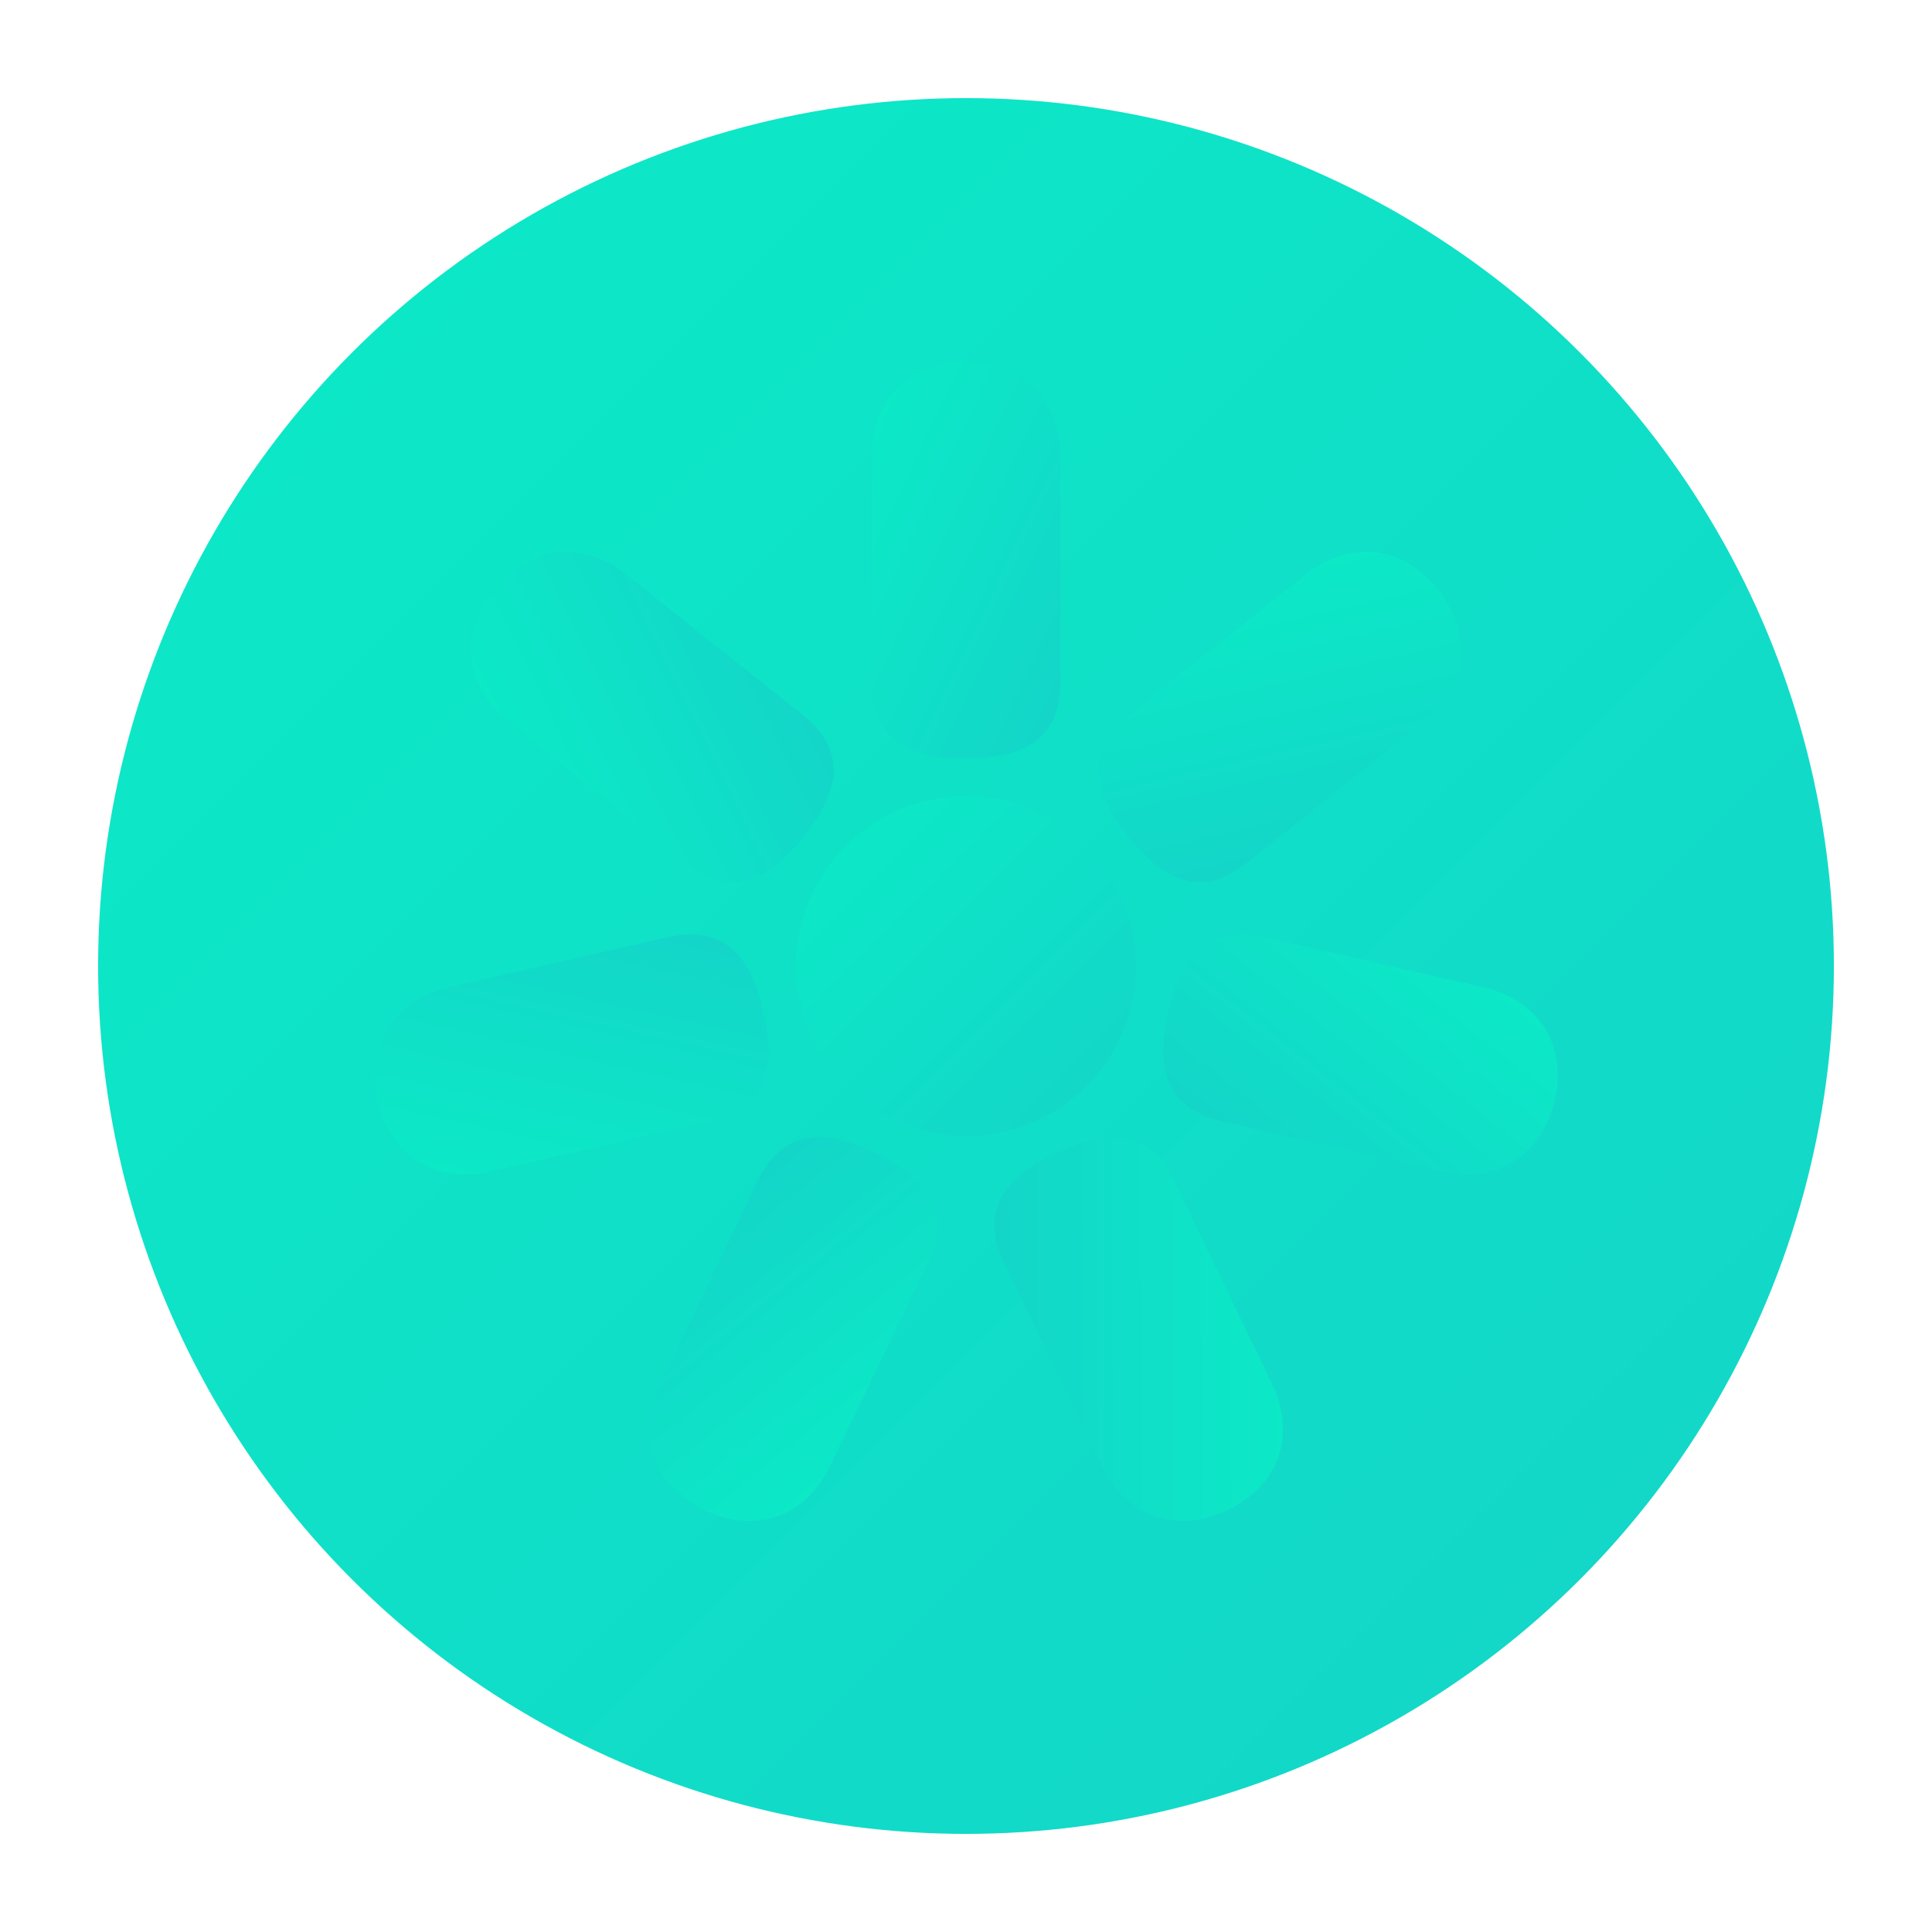
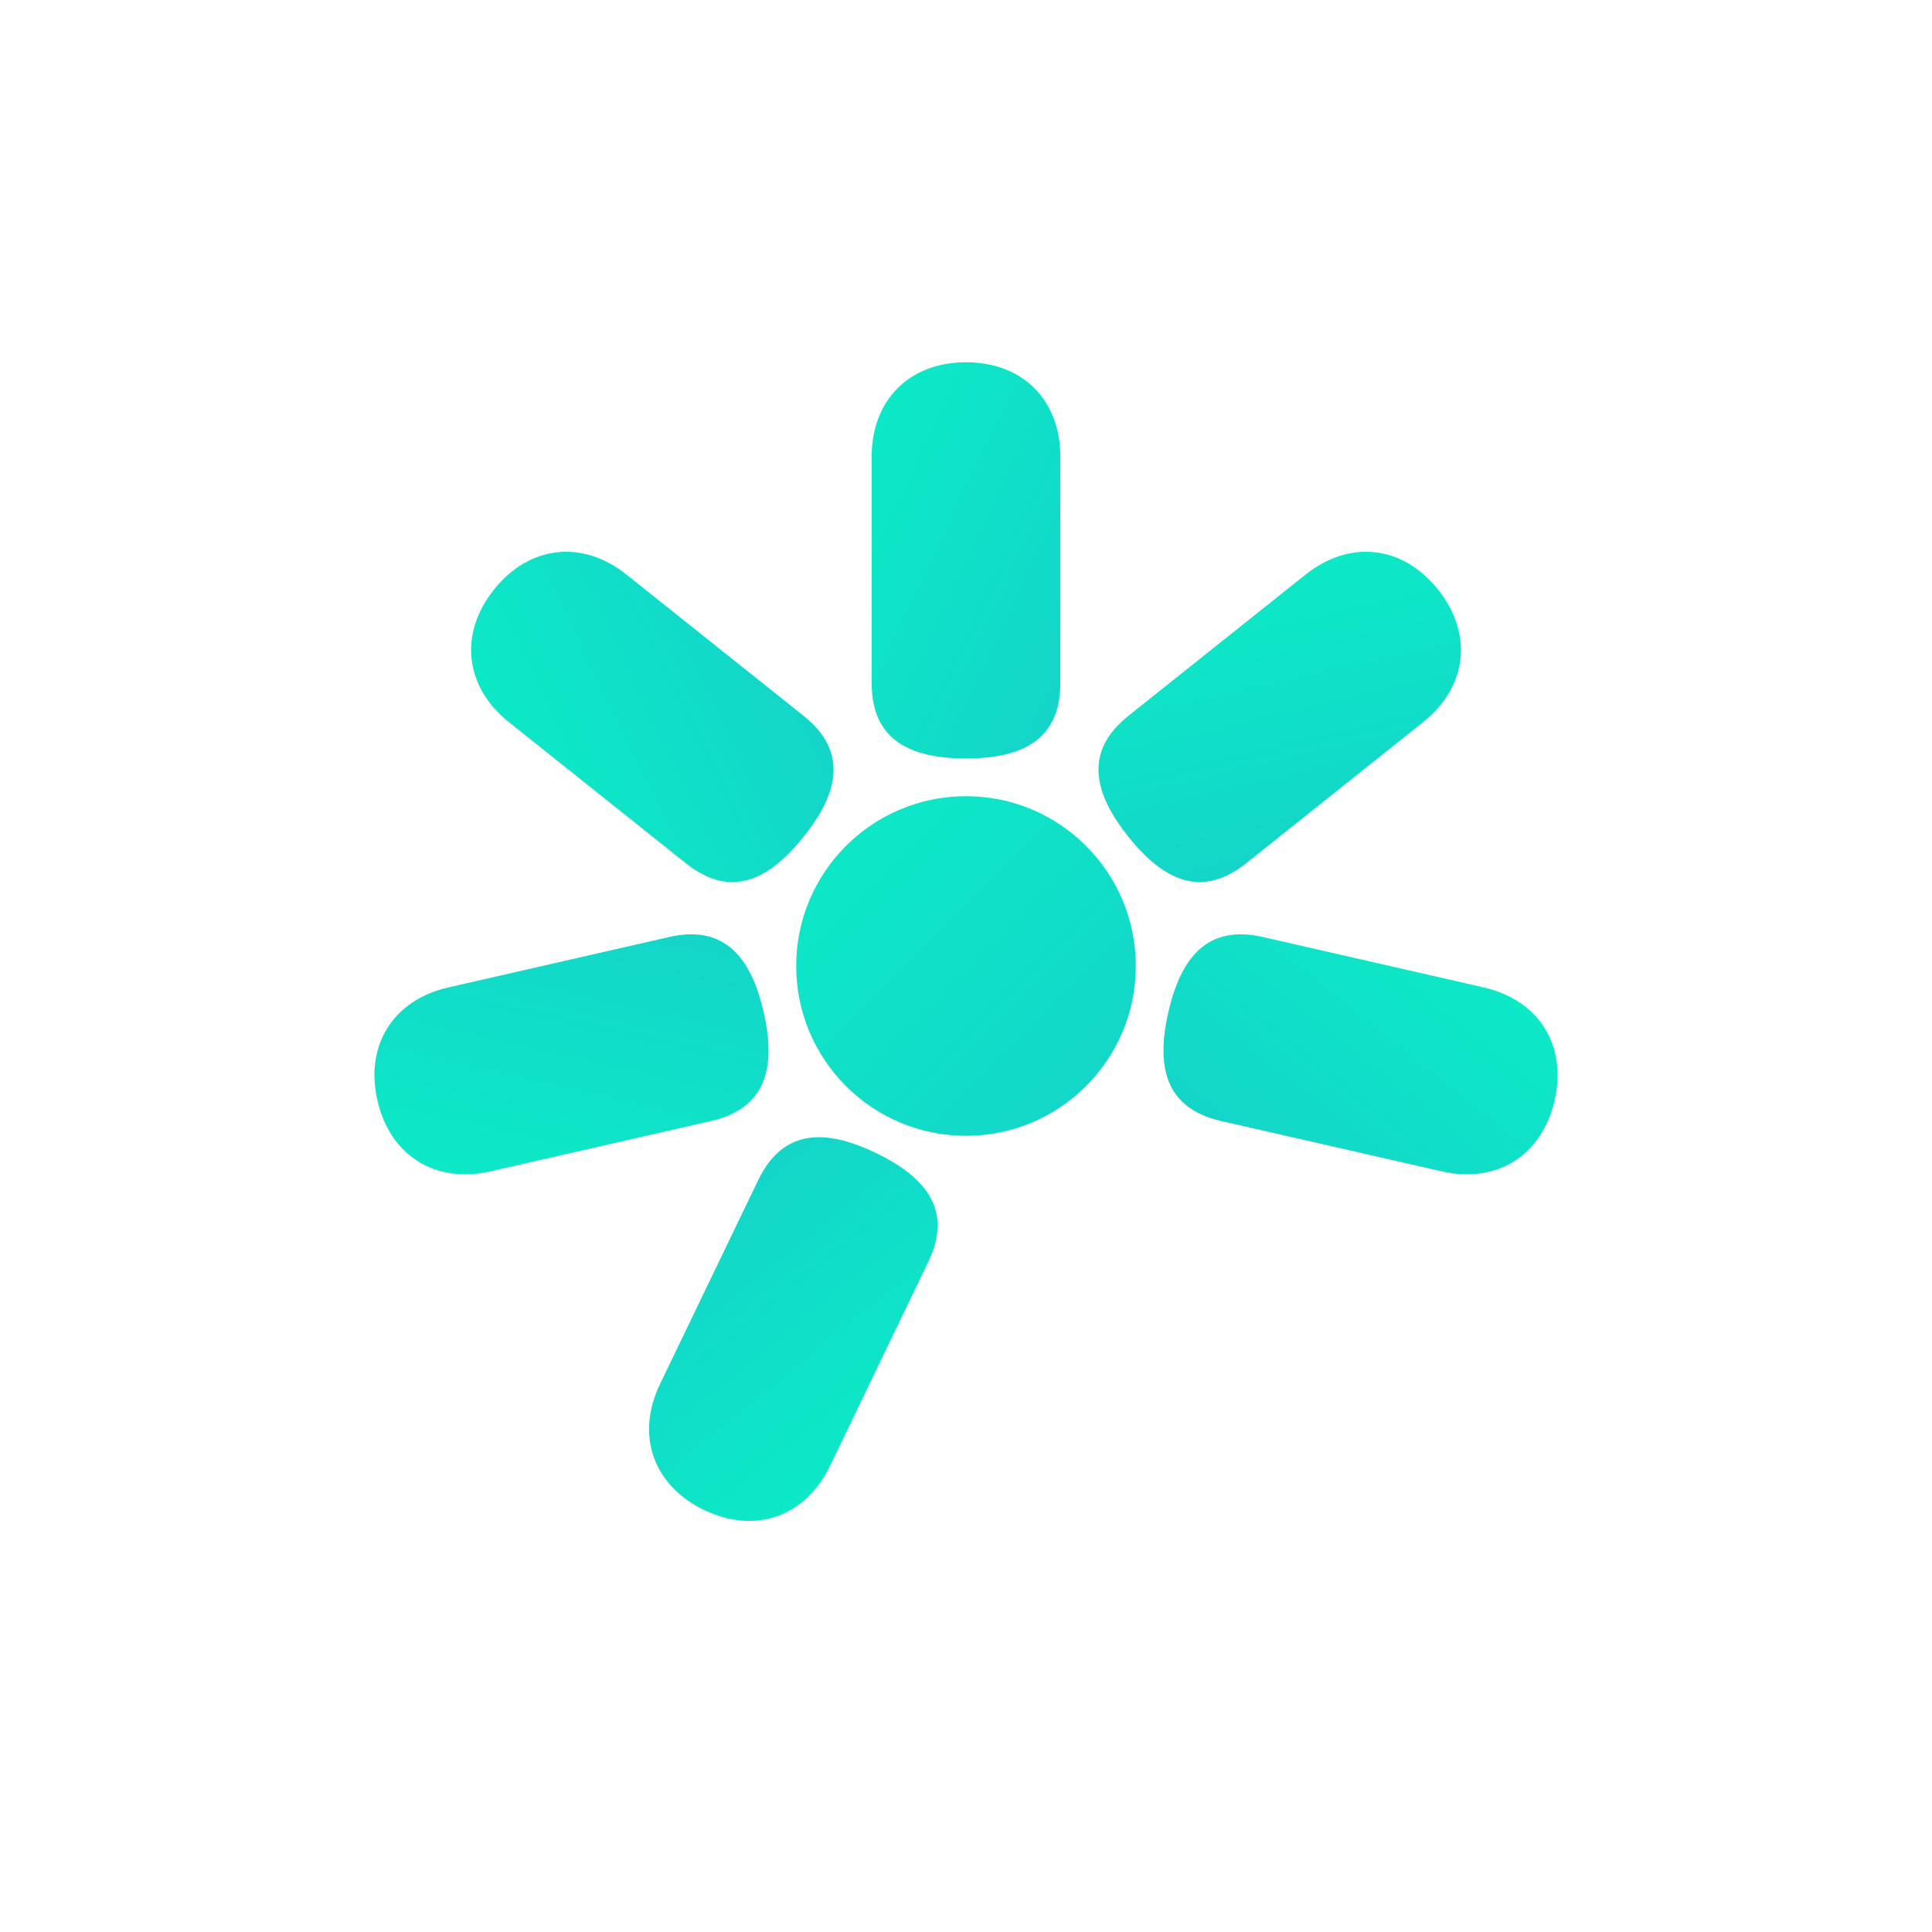
<svg xmlns="http://www.w3.org/2000/svg" width="512" height="512" viewBox="0 0 512 512" fill="none">
  <defs>
    <linearGradient id="jetSparksGradient" x1="0%" y1="0%" x2="100%" y2="100%">
      <stop offset="0%" style="stop-color:#0BEBC7;stop-opacity:1" />
      <stop offset="100%" style="stop-color:#14D4C8;stop-opacity:1" />
    </linearGradient>
    <mask id="jetSparksHole">
      <rect width="512" height="512" fill="white" />
      <circle cx="256" cy="256" r="190" fill="black" />
    </mask>
  </defs>
-   <circle cx="256" cy="256" r="230" fill="url(#jetSparksGradient)" mask="url(#jetSparksHole)" />
  <g transform="translate(256, 256)">
    <circle cx="0" cy="0" r="45" fill="url(#jetSparksGradient)" />
    <path d="M 0,-160 C 15,-160 25,-150 25,-135 L 25,-75 C 25,-60 15,-55 0,-55 C -15,-55 -25,-60 -25,-75 L -25,-135 C -25,-150 -15,-160 0,-160 Z" fill="url(#jetSparksGradient)" />
    <path d="M 0,-160 C 15,-160 25,-150 25,-135 L 25,-75 C 25,-60 15,-55 0,-55 C -15,-55 -25,-60 -25,-75 L -25,-135 C -25,-150 -15,-160 0,-160 Z" fill="url(#jetSparksGradient)" transform="rotate(51.43)" />
    <path d="M 0,-160 C 15,-160 25,-150 25,-135 L 25,-75 C 25,-60 15,-55 0,-55 C -15,-55 -25,-60 -25,-75 L -25,-135 C -25,-150 -15,-160 0,-160 Z" fill="url(#jetSparksGradient)" transform="rotate(102.86)" />
-     <path d="M 0,-160 C 15,-160 25,-150 25,-135 L 25,-75 C 25,-60 15,-55 0,-55 C -15,-55 -25,-60 -25,-75 L -25,-135 C -25,-150 -15,-160 0,-160 Z" fill="url(#jetSparksGradient)" transform="rotate(154.29)" />
    <path d="M 0,-160 C 15,-160 25,-150 25,-135 L 25,-75 C 25,-60 15,-55 0,-55 C -15,-55 -25,-60 -25,-75 L -25,-135 C -25,-150 -15,-160 0,-160 Z" fill="url(#jetSparksGradient)" transform="rotate(205.71)" />
    <path d="M 0,-160 C 15,-160 25,-150 25,-135 L 25,-75 C 25,-60 15,-55 0,-55 C -15,-55 -25,-60 -25,-75 L -25,-135 C -25,-150 -15,-160 0,-160 Z" fill="url(#jetSparksGradient)" transform="rotate(257.14)" />
    <path d="M 0,-160 C 15,-160 25,-150 25,-135 L 25,-75 C 25,-60 15,-55 0,-55 C -15,-55 -25,-60 -25,-75 L -25,-135 C -25,-150 -15,-160 0,-160 Z" fill="url(#jetSparksGradient)" transform="rotate(308.57)" />
  </g>
</svg>